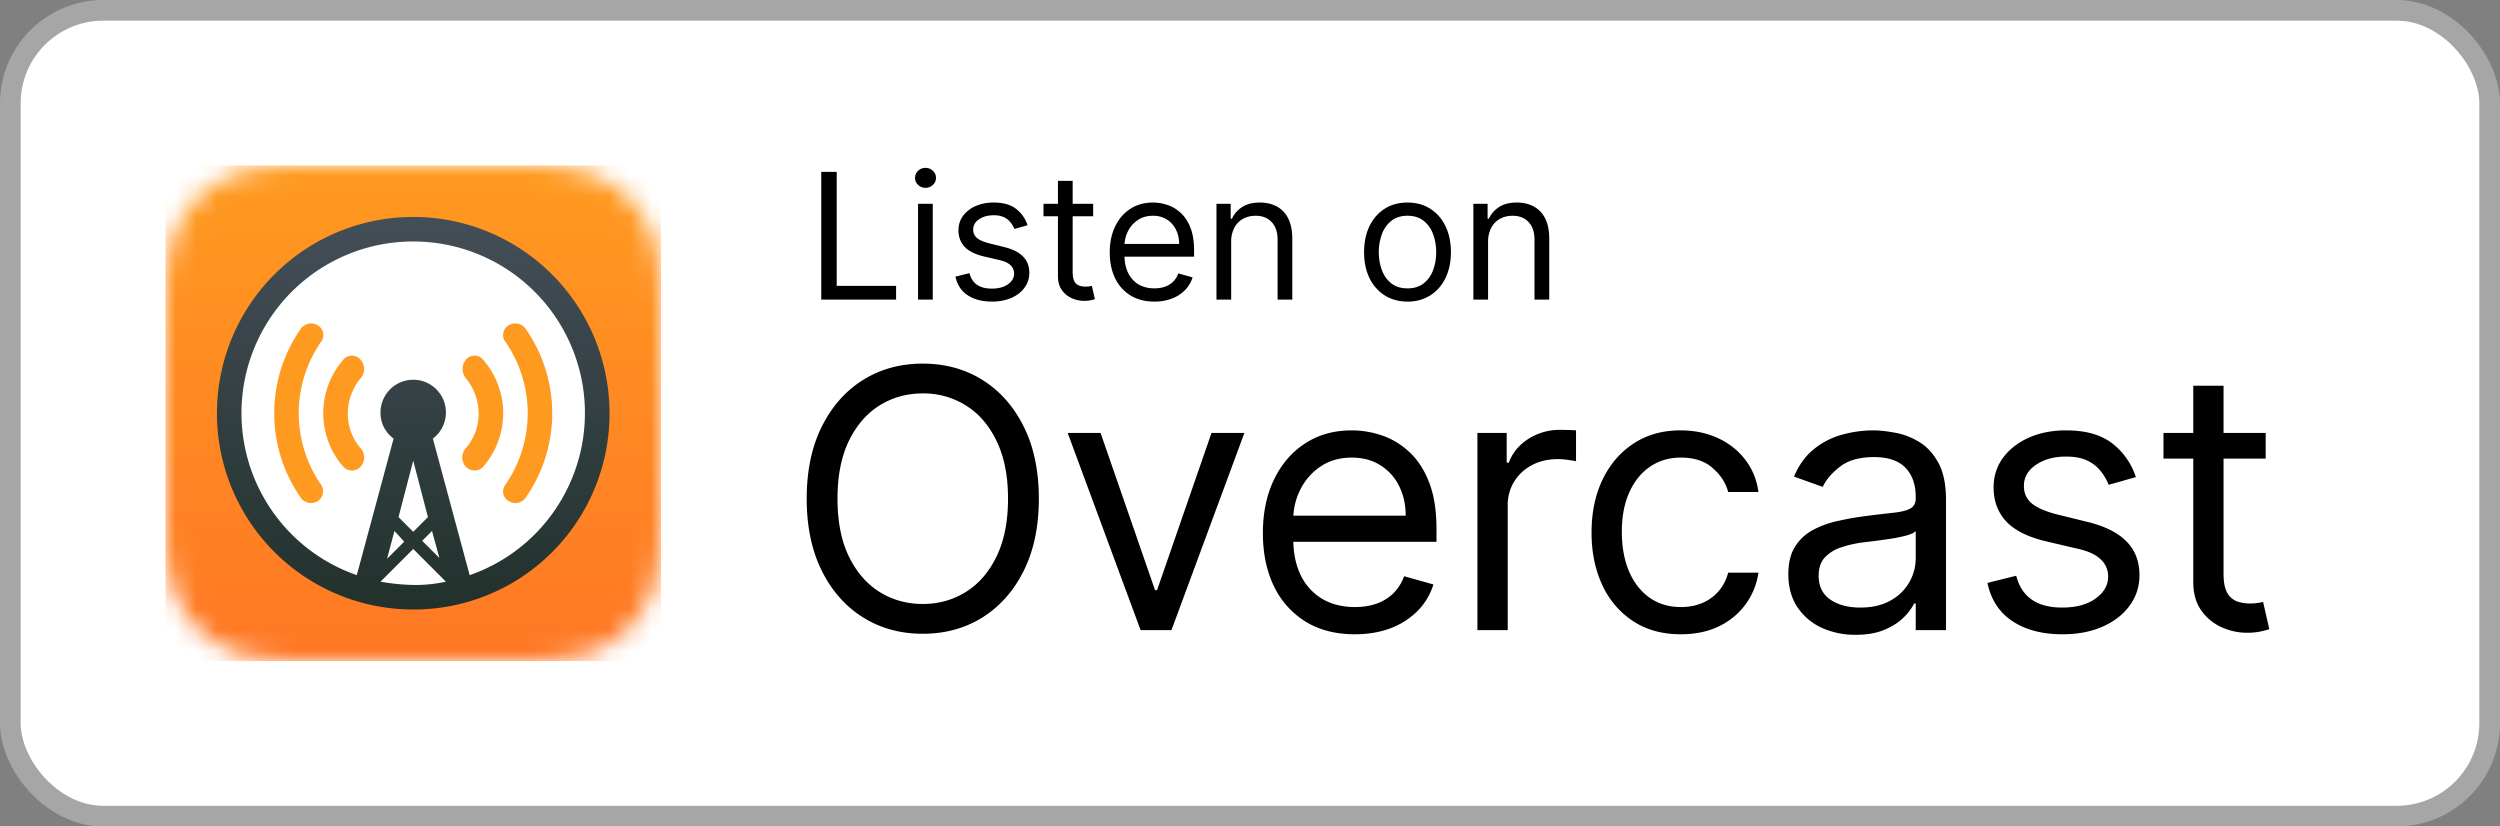
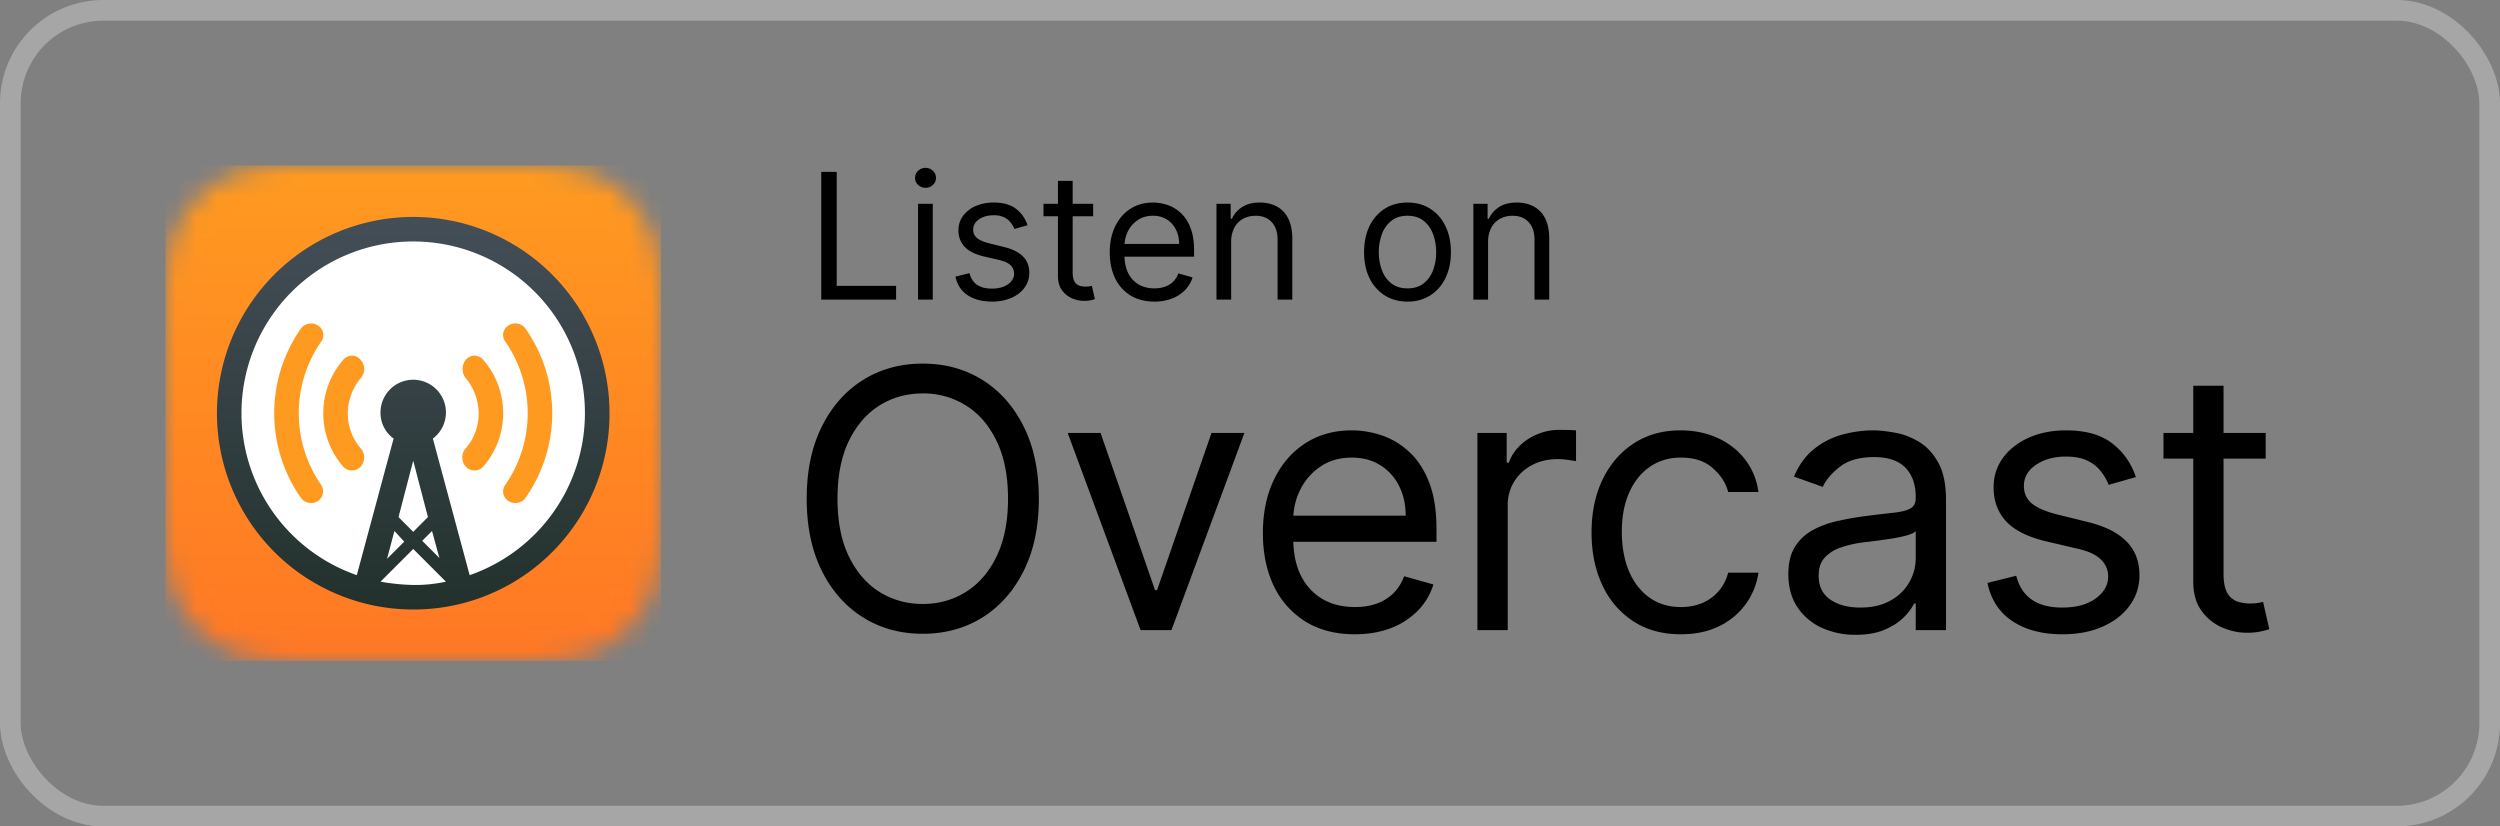
<svg xmlns="http://www.w3.org/2000/svg" width="121" height="40" fill="none" viewBox="0 0 121 40">
  <rect x="0" y="0" width="121" height="40" fill="#808080" stroke="none" />
  <defs>
    <linearGradient id="overcast-light__c" x1="0" x2="0" y1="0" y2="24" gradientUnits="userSpaceOnUse">
      <stop stop-color="#FF9A20" />
      <stop offset="1" stop-color="#FF7724" />
    </linearGradient>
    <linearGradient id="overcast-light__d" x1="10.5" x2="10.5" y1="10.5" y2="29.5" gradientUnits="userSpaceOnUse">
      <stop stop-color="#444E58" />
      <stop offset="1" stop-color="#22312C" />
    </linearGradient>
    <clipPath id="overcast-light__a">
      <path fill="#fff" d="M8 8h24v24H8z" />
    </clipPath>
  </defs>
-   <rect width="120" height="39" x=".5" y=".5" fill="#fff" rx="4.5" />
  <rect width="120" height="39" x=".5" y=".5" stroke="#A6A6A6" rx="4.5" />
  <g clip-path="url(#overcast-light__a)">
    <mask id="overcast-light__b" width="25" height="25" x="8" y="8" maskUnits="userSpaceOnUse" style="mask-type:alpha">
      <path fill="#000" fill-rule="evenodd" d="M16.37 8h7.264c2.41 0 3.613 0 4.911.41a5.098 5.098 0 0 1 3.048 3.047c.41 1.298.41 2.502.41 4.912v7.265c0 2.41 0 3.613-.41 4.911a5.098 5.098 0 0 1-3.048 3.048c-1.298.41-2.501.41-4.911.41h-7.265c-2.41 0-3.614 0-4.912-.41a5.098 5.098 0 0 1-3.047-3.048C8 27.247 8 26.044 8 23.634v-7.265c0-2.41 0-3.614.41-4.912a5.096 5.096 0 0 1 3.05-3.047C12.758 8 13.96 8 16.372 8" clip-rule="evenodd" />
    </mask>
    <g mask="url(#overcast-light__b)">
      <path fill="url(#overcast-light__c)" d="M0 0h24v24H0z" transform="translate(8 8)" />
      <path fill="#fff" fill-rule="evenodd" d="M20 29a9 9 0 1 0 0-18 9 9 0 0 0 0 18Z" clip-rule="evenodd" />
      <path fill="url(#overcast-light__d)" fill-rule="evenodd" d="M10.5 20a9.5 9.5 0 0 0 9.5 9.5 9.477 9.477 0 0 0 9.5-9.5 9.5 9.5 0 0 0-19 0Zm10.212 5.027L20 25.74l-.712-.713.712-2.73.712 2.73Zm-1.622.673-.357 1.346.832-.83-.475-.516Zm1.345.475.475-.475.357 1.307-.832-.832Zm1.149 1.98L20 26.57l-1.583 1.583c.523.094 1.052.147 1.583.159a6.93 6.93 0 0 0 1.584-.159Zm-9.78-9.547A8.305 8.305 0 0 1 20 11.688a8.305 8.305 0 0 1 2.731 16.15l-1.78-6.61a1.583 1.583 0 1 0-2.534-1.267c-.008.5.229.972.633 1.266l-1.781 6.61a8.304 8.304 0 0 1-5.465-9.23Z" clip-rule="evenodd" />
      <path fill="#FF9A20" fill-rule="evenodd" d="M14.577 24.117a.614.614 0 0 0 .831.119.571.571 0 0 0 .12-.792 6.083 6.083 0 0 1 0-6.887.538.538 0 0 0-.12-.792.614.614 0 0 0-.83.119 7.14 7.14 0 0 0 0 8.233Zm10.015.119a.614.614 0 0 0 .83-.12 7.14 7.14 0 0 0 0-8.232.614.614 0 0 0-.83-.12.538.538 0 0 0-.12.793 6.083 6.083 0 0 1 0 6.887.538.538 0 0 0 .12.792Zm-2.02-2.573a.672.672 0 0 0-.039.91.575.575 0 0 0 .832.04 3.944 3.944 0 0 0 0-5.225.545.545 0 0 0-.832.04.715.715 0 0 0 .04.91A2.72 2.72 0 0 1 23.167 20a2.583 2.583 0 0 1-.594 1.663Zm-5.105.91a.575.575 0 0 1-.832.04 3.944 3.944 0 0 1 0-5.225.544.544 0 0 1 .832.04.672.672 0 0 1-.04.91A2.718 2.718 0 0 0 16.833 20a2.584 2.584 0 0 0 .594 1.663.67.67 0 0 1 .04.91Z" clip-rule="evenodd" />
    </g>
  </g>
  <path fill="#000" d="M39.749 14.5V8.318h.748v5.518h2.874v.664h-3.622Zm4.684 0V9.864h.713V14.5h-.713Zm.362-5.41a.506.506 0 0 1-.359-.141.456.456 0 0 1-.148-.341c0-.133.05-.247.148-.341.1-.095.22-.142.36-.142.138 0 .257.047.356.142.1.094.15.208.15.341 0 .133-.05.246-.15.341a.496.496 0 0 1-.357.142Zm4.94 1.812-.64.181c-.04-.107-.1-.21-.179-.31a.865.865 0 0 0-.313-.254 1.14 1.14 0 0 0-.51-.1c-.284 0-.52.065-.71.196-.187.129-.28.293-.28.492a.51.51 0 0 0 .192.42c.13.102.33.188.604.256l.688.17c.415.1.724.254.927.461.203.206.305.47.305.794 0 .266-.077.503-.23.713-.15.209-.362.374-.633.495a2.33 2.33 0 0 1-.948.18c-.473 0-.864-.102-1.174-.307-.31-.205-.506-.505-.589-.9l.676-.169c.065.25.186.437.365.562.182.124.418.187.71.187.332 0 .595-.07.79-.211.198-.143.296-.314.296-.514a.54.54 0 0 0-.169-.404c-.112-.11-.285-.193-.519-.248l-.773-.18c-.424-.101-.736-.257-.935-.469a1.133 1.133 0 0 1-.296-.8c0-.261.073-.493.22-.694a1.5 1.5 0 0 1 .607-.474 2.13 2.13 0 0 1 .875-.172c.46 0 .82.1 1.081.302.264.201.45.467.561.797Zm3.173-1.038v.603h-2.403v-.603h2.403Zm-1.703-1.111h.712v4.419c0 .201.03.352.088.453.06.098.137.165.23.199a.92.92 0 0 0 .298.048c.079 0 .143-.004.194-.012l.12-.024.145.64a1.491 1.491 0 0 1-.531.085c-.201 0-.399-.044-.592-.13a1.177 1.177 0 0 1-.477-.396c-.125-.177-.187-.4-.187-.67V8.753Zm4.668 5.844c-.447 0-.832-.099-1.156-.296a1.99 1.99 0 0 1-.745-.833c-.174-.358-.26-.775-.26-1.25s.086-.893.26-1.256c.175-.364.418-.648.73-.85.314-.206.68-.309 1.099-.309.241 0 .48.04.715.121.236.08.45.211.643.392.193.18.347.417.462.713.115.296.172.66.172 1.092v.302h-3.574v-.616h2.85a1.52 1.52 0 0 0-.157-.7 1.183 1.183 0 0 0-.441-.486 1.234 1.234 0 0 0-.67-.178c-.284 0-.53.07-.737.212a1.39 1.39 0 0 0-.474.543c-.11.223-.166.463-.166.718v.41c0 .35.06.648.181.891.123.242.293.426.51.553.218.124.47.187.758.187.187 0 .356-.027.507-.079.153-.054.285-.135.396-.241.11-.109.196-.244.256-.405l.689.193a1.526 1.526 0 0 1-.366.616 1.78 1.78 0 0 1-.634.41 2.35 2.35 0 0 1-.848.146Zm3.716-2.886V14.5h-.712V9.864h.688v.724h.06a1.33 1.33 0 0 1 .495-.567c.222-.145.507-.218.858-.218.313 0 .588.065.823.193.236.127.42.32.55.58.13.258.196.584.196.978V14.5h-.712v-2.898c0-.364-.095-.648-.284-.85-.19-.206-.449-.309-.779-.309-.227 0-.43.05-.61.148a1.058 1.058 0 0 0-.42.432 1.43 1.43 0 0 0-.153.688Zm8.534 2.886c-.419 0-.786-.1-1.102-.3a2.018 2.018 0 0 1-.736-.835c-.175-.358-.263-.777-.263-1.256 0-.483.088-.905.263-1.265.177-.36.422-.64.736-.839.316-.2.683-.299 1.102-.299.418 0 .785.1 1.099.3.316.198.561.478.736.838.177.36.266.782.266 1.265 0 .479-.089.898-.266 1.256-.175.358-.42.636-.736.836a2.01 2.01 0 0 1-1.1.299Zm0-.64c.318 0 .58-.082.785-.245a1.44 1.44 0 0 0 .456-.643 2.47 2.47 0 0 0 .147-.863c0-.31-.049-.599-.147-.866a1.46 1.46 0 0 0-.456-.65c-.206-.164-.467-.247-.785-.247s-.58.083-.785.248a1.46 1.46 0 0 0-.456.649 2.487 2.487 0 0 0-.148.866c0 .31.05.598.148.863.099.266.25.48.456.643.205.163.467.245.785.245Zm3.9-2.246V14.5h-.712V9.864H72v.724h.06c.11-.235.274-.424.496-.567.221-.145.507-.218.857-.218.314 0 .589.065.824.193a1.3 1.3 0 0 1 .55.58c.13.258.196.584.196.978V14.5h-.713v-2.898c0-.364-.094-.648-.284-.85-.189-.206-.448-.309-.778-.309-.228 0-.43.05-.61.148a1.059 1.059 0 0 0-.42.432 1.43 1.43 0 0 0-.154.688ZM50.28 24.136c0 1.343-.242 2.503-.727 3.48-.485.978-1.15 1.732-1.995 2.263-.845.53-1.81.795-2.896.795-1.085 0-2.05-.265-2.896-.795-.845-.53-1.51-1.285-1.995-2.263-.485-.977-.727-2.137-.727-3.48 0-1.342.242-2.502.727-3.48.485-.977 1.15-1.732 1.995-2.262.845-.53 1.81-.795 2.896-.795 1.085 0 2.05.265 2.896.795.845.53 1.51 1.285 1.995 2.262.485.978.727 2.138.727 3.48Zm-1.492 0c0-1.102-.184-2.032-.553-2.79-.364-.758-.86-1.332-1.485-1.721a3.852 3.852 0 0 0-2.088-.584c-.77 0-1.469.194-2.094.584-.622.39-1.117.963-1.486 1.721-.364.758-.547 1.688-.547 2.79s.183 2.033.547 2.79c.37.759.864 1.333 1.486 1.722.625.39 1.323.584 2.094.584.77 0 1.467-.194 2.088-.584.626-.39 1.12-.963 1.485-1.721.369-.758.553-1.689.553-2.79Zm11.44-3.181-3.53 9.545h-1.492l-3.53-9.546h1.592l2.635 7.607h.099l2.635-7.607h1.59Zm5.346 9.744c-.92 0-1.713-.203-2.38-.61a4.087 4.087 0 0 1-1.535-1.714c-.356-.738-.535-1.595-.535-2.573s.178-1.84.535-2.585c.36-.75.862-1.334 1.504-1.753.646-.422 1.4-.634 2.262-.634.497 0 .988.083 1.473.249a3.65 3.65 0 0 1 1.323.808c.398.368.715.857.951 1.466.236.61.354 1.36.354 2.25v.621h-7.358v-1.267h5.867c0-.539-.108-1.02-.323-1.442a2.435 2.435 0 0 0-.908-1c-.389-.245-.849-.367-1.38-.367-.583 0-1.089.145-1.516.435a2.862 2.862 0 0 0-.975 1.118c-.228.46-.342.953-.342 1.48v.845c0 .72.124 1.332.373 1.833a2.69 2.69 0 0 0 1.05 1.137c.448.257.968.385 1.56.385.385 0 .733-.053 1.044-.161.315-.112.586-.278.814-.497a2.26 2.26 0 0 0 .528-.833l1.417.398c-.149.48-.4.903-.752 1.267a3.67 3.67 0 0 1-1.305.846c-.518.198-1.1.298-1.746.298Zm5.933-.199v-9.546h1.417v1.442h.1c.174-.472.489-.855.944-1.15a2.78 2.78 0 0 1 1.541-.44c.108 0 .243.002.404.006.162.004.284.01.367.018v1.492a4.398 4.398 0 0 0-.342-.056 3.364 3.364 0 0 0-.553-.044c-.464 0-.878.098-1.243.292-.36.191-.646.456-.857.796a2.145 2.145 0 0 0-.311 1.15v6.04h-1.467Zm9.849.199c-.895 0-1.666-.211-2.312-.634a4.137 4.137 0 0 1-1.491-1.746c-.348-.742-.522-1.59-.522-2.542 0-.97.178-1.825.534-2.567.36-.745.862-1.327 1.504-1.746.646-.422 1.4-.634 2.262-.634.671 0 1.276.125 1.815.373.538.249.98.597 1.323 1.044.344.448.558.97.64 1.566h-1.466c-.112-.435-.36-.82-.746-1.156-.381-.34-.895-.51-1.541-.51-.572 0-1.073.15-1.504.448-.427.294-.76.71-1 1.25-.237.534-.355 1.161-.355 1.882 0 .738.116 1.38.348 1.927.236.547.568.971.995 1.274.43.302.936.453 1.516.453.381 0 .727-.066 1.038-.198a2.14 2.14 0 0 0 .789-.572c.215-.249.369-.547.46-.895h1.466a3.398 3.398 0 0 1-.615 1.522 3.438 3.438 0 0 1-1.286 1.07c-.53.26-1.148.39-1.852.39Zm8.456.025a3.878 3.878 0 0 1-1.646-.342 2.826 2.826 0 0 1-1.175-1c-.29-.44-.435-.97-.435-1.591 0-.547.108-.99.323-1.33a2.28 2.28 0 0 1 .864-.808 4.54 4.54 0 0 1 1.193-.435c.44-.1.88-.178 1.324-.236a56.63 56.63 0 0 1 1.41-.168c.365-.042.63-.11.796-.205.17-.096.255-.261.255-.498v-.05c0-.612-.168-1.089-.504-1.428-.331-.34-.834-.51-1.51-.51-.7 0-1.249.153-1.646.46-.398.306-.678.634-.84.982l-1.392-.498c.249-.58.58-1.031.995-1.354a3.727 3.727 0 0 1 1.367-.684 5.675 5.675 0 0 1 1.467-.199c.306 0 .658.038 1.056.112.402.07.79.218 1.162.441.377.224.69.562.938 1.013.25.452.373 1.057.373 1.815V30.5h-1.466v-1.293h-.075a2.58 2.58 0 0 1-.497.665c-.232.236-.54.437-.926.603-.385.166-.855.249-1.41.249Zm.224-1.318c.58 0 1.069-.114 1.467-.341a2.328 2.328 0 0 0 1.218-2.02v-1.343c-.062.075-.2.143-.41.205-.208.058-.448.11-.721.156a32.691 32.691 0 0 1-1.405.186c-.38.05-.737.13-1.069.243a1.842 1.842 0 0 0-.795.49c-.199.216-.298.51-.298.883 0 .51.188.895.565 1.156.381.257.864.385 1.448.385Zm13.34-6.314-1.318.373a2.465 2.465 0 0 0-.366-.64 1.782 1.782 0 0 0-.647-.522c-.273-.137-.623-.205-1.05-.205-.584 0-1.071.135-1.46.404-.386.265-.578.603-.578 1.013 0 .364.132.652.397.864.266.211.68.387 1.243.528l1.417.348c.854.207 1.49.524 1.908.95.418.423.628.968.628 1.635 0 .547-.158 1.036-.473 1.467-.31.43-.745.77-1.305 1.019-.559.249-1.209.373-1.951.373-.974 0-1.78-.211-2.418-.634-.638-.423-1.041-1.04-1.211-1.852l1.392-.348c.132.514.383.9.752 1.156.373.257.86.385 1.46.385.684 0 1.226-.145 1.628-.435.406-.294.609-.646.609-1.056a1.11 1.11 0 0 0-.348-.833c-.232-.228-.588-.398-1.069-.51l-1.59-.372c-.875-.208-1.517-.529-1.927-.964-.406-.439-.609-.988-.609-1.646 0-.54.151-1.015.454-1.43.306-.414.723-.74 1.249-.976.53-.236 1.13-.354 1.802-.354.945 0 1.686.207 2.225.622a3.35 3.35 0 0 1 1.156 1.64Zm6.283-2.137v1.242h-4.947v-1.242h4.947Zm-3.505-2.287h1.466v9.098c0 .414.06.725.181.932a.93.93 0 0 0 .472.41c.195.066.4.1.615.1a2.6 2.6 0 0 0 .398-.025l.248-.05.299 1.317c-.1.038-.239.075-.417.112a3.059 3.059 0 0 1-.677.062c-.414 0-.82-.089-1.218-.267a2.417 2.417 0 0 1-.982-.814c-.257-.365-.385-.825-.385-1.38v-9.495Z" />
</svg>